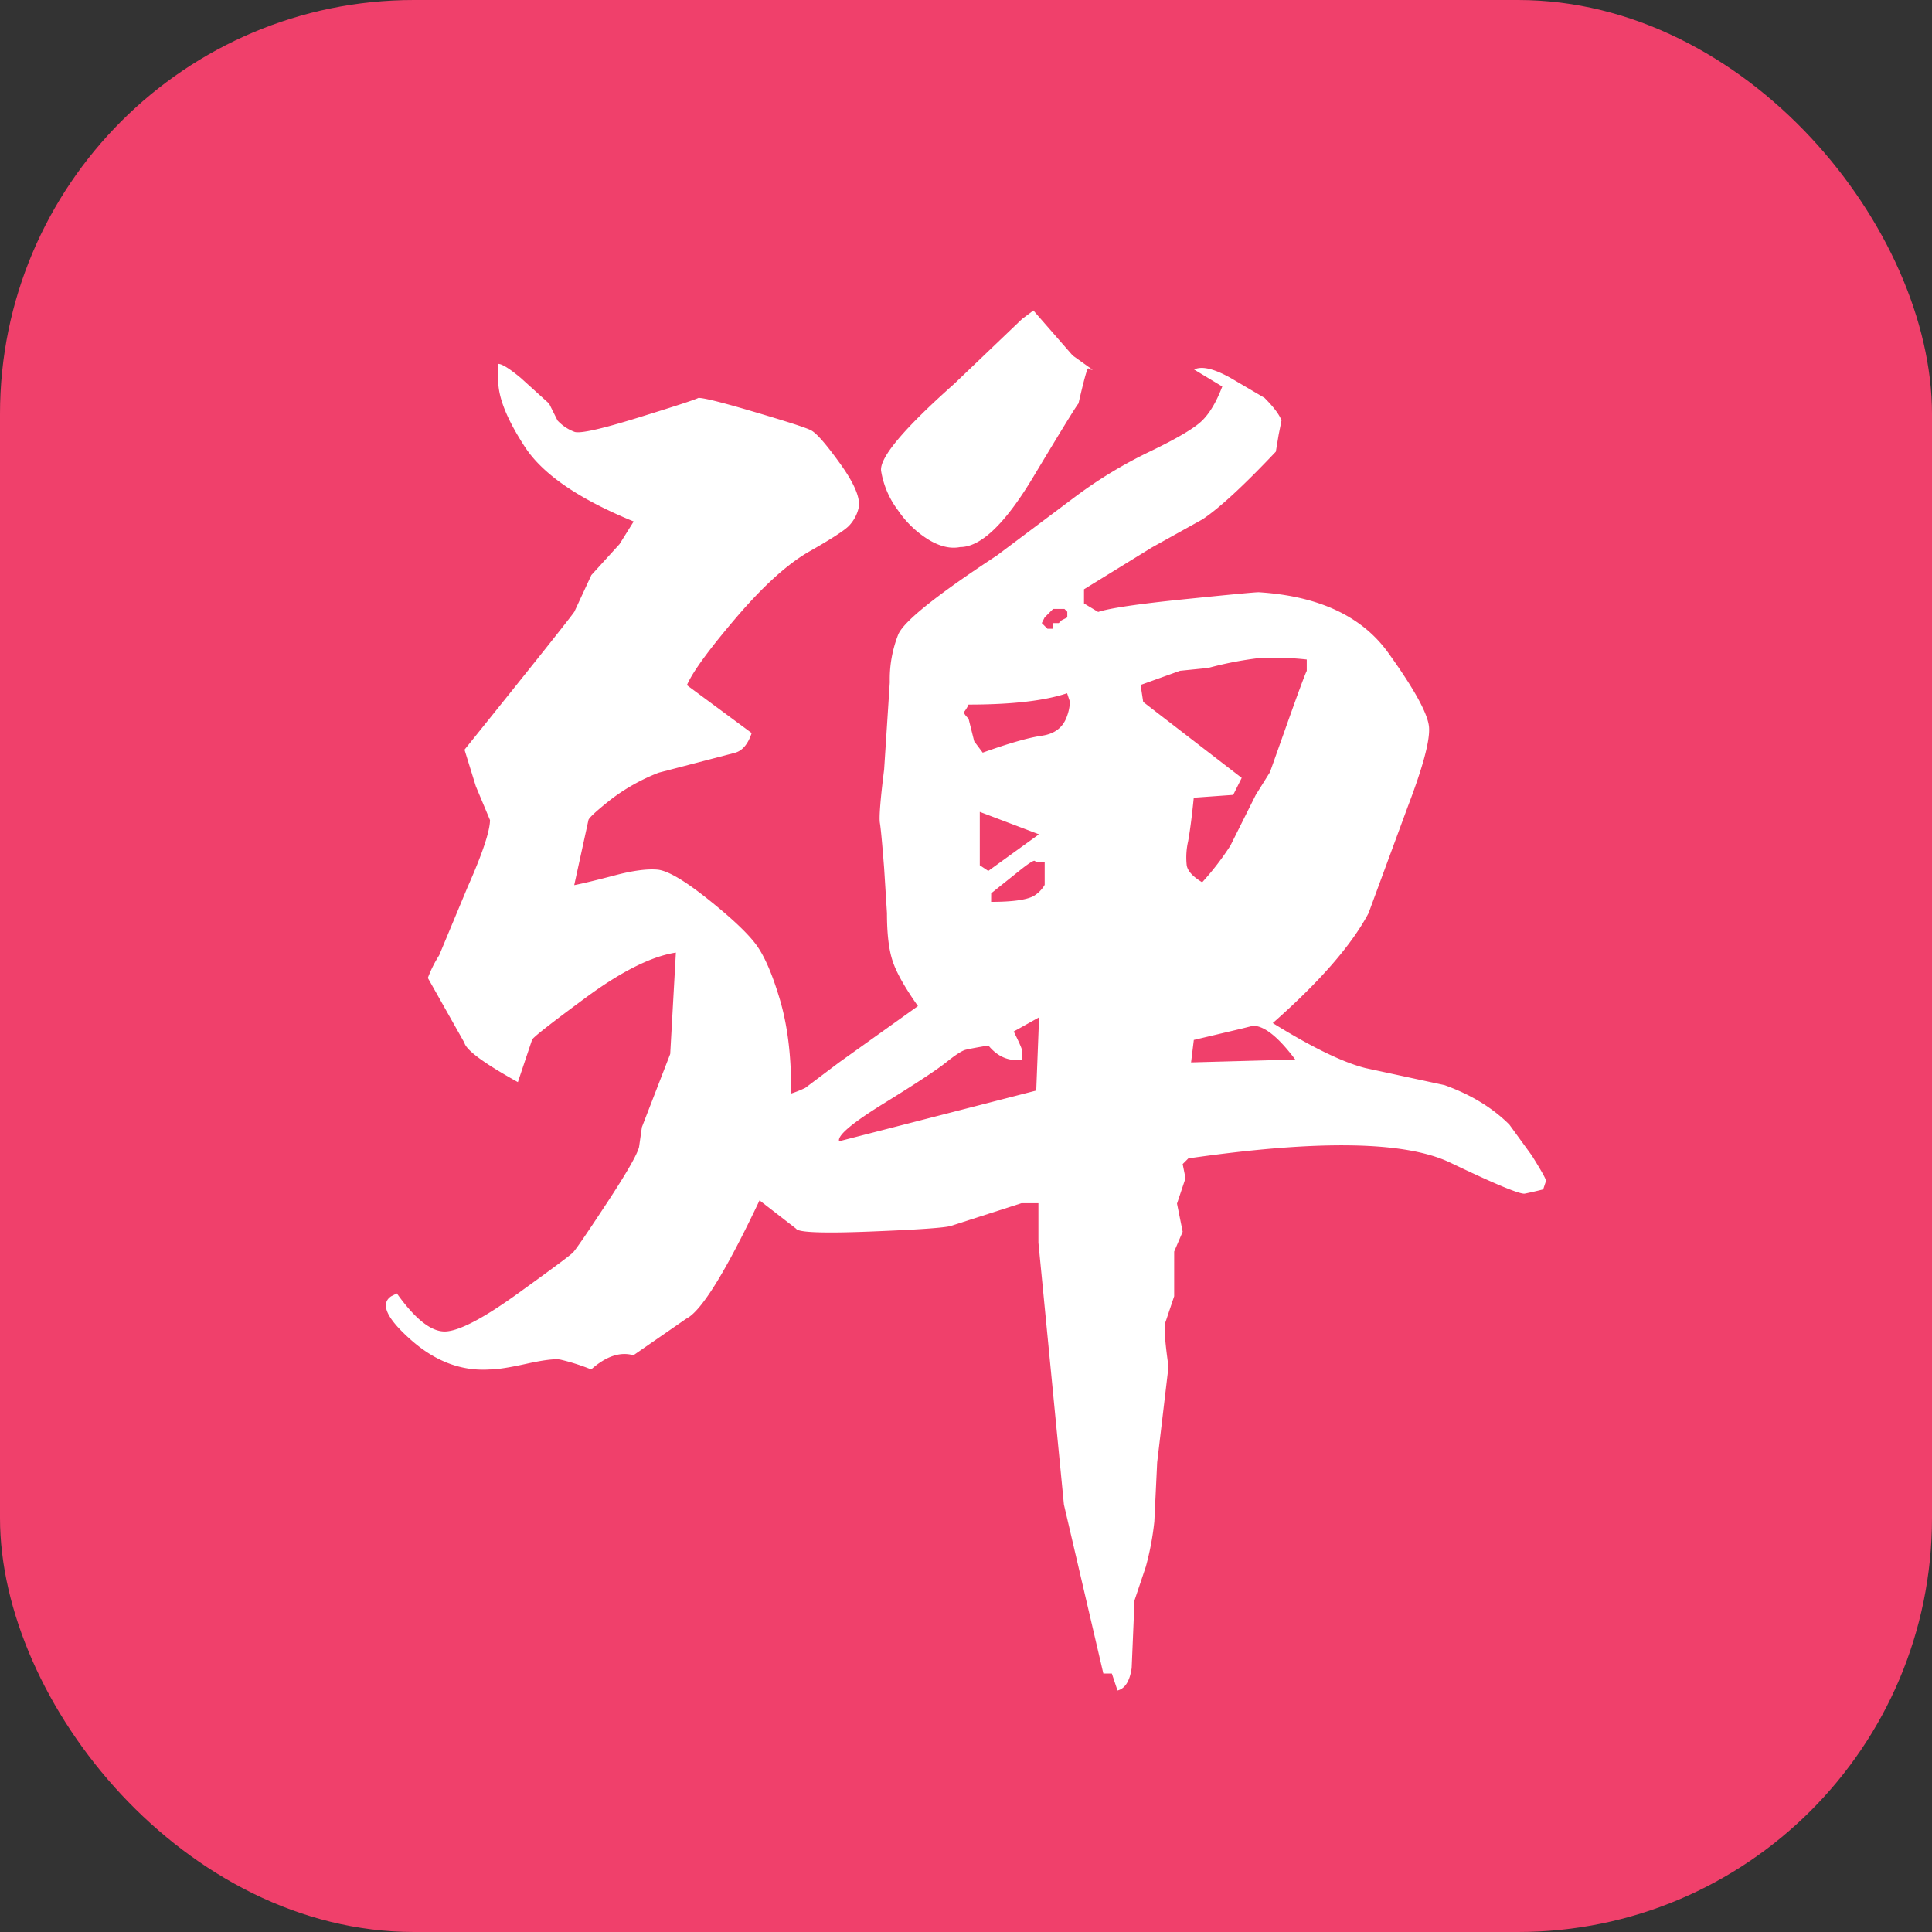
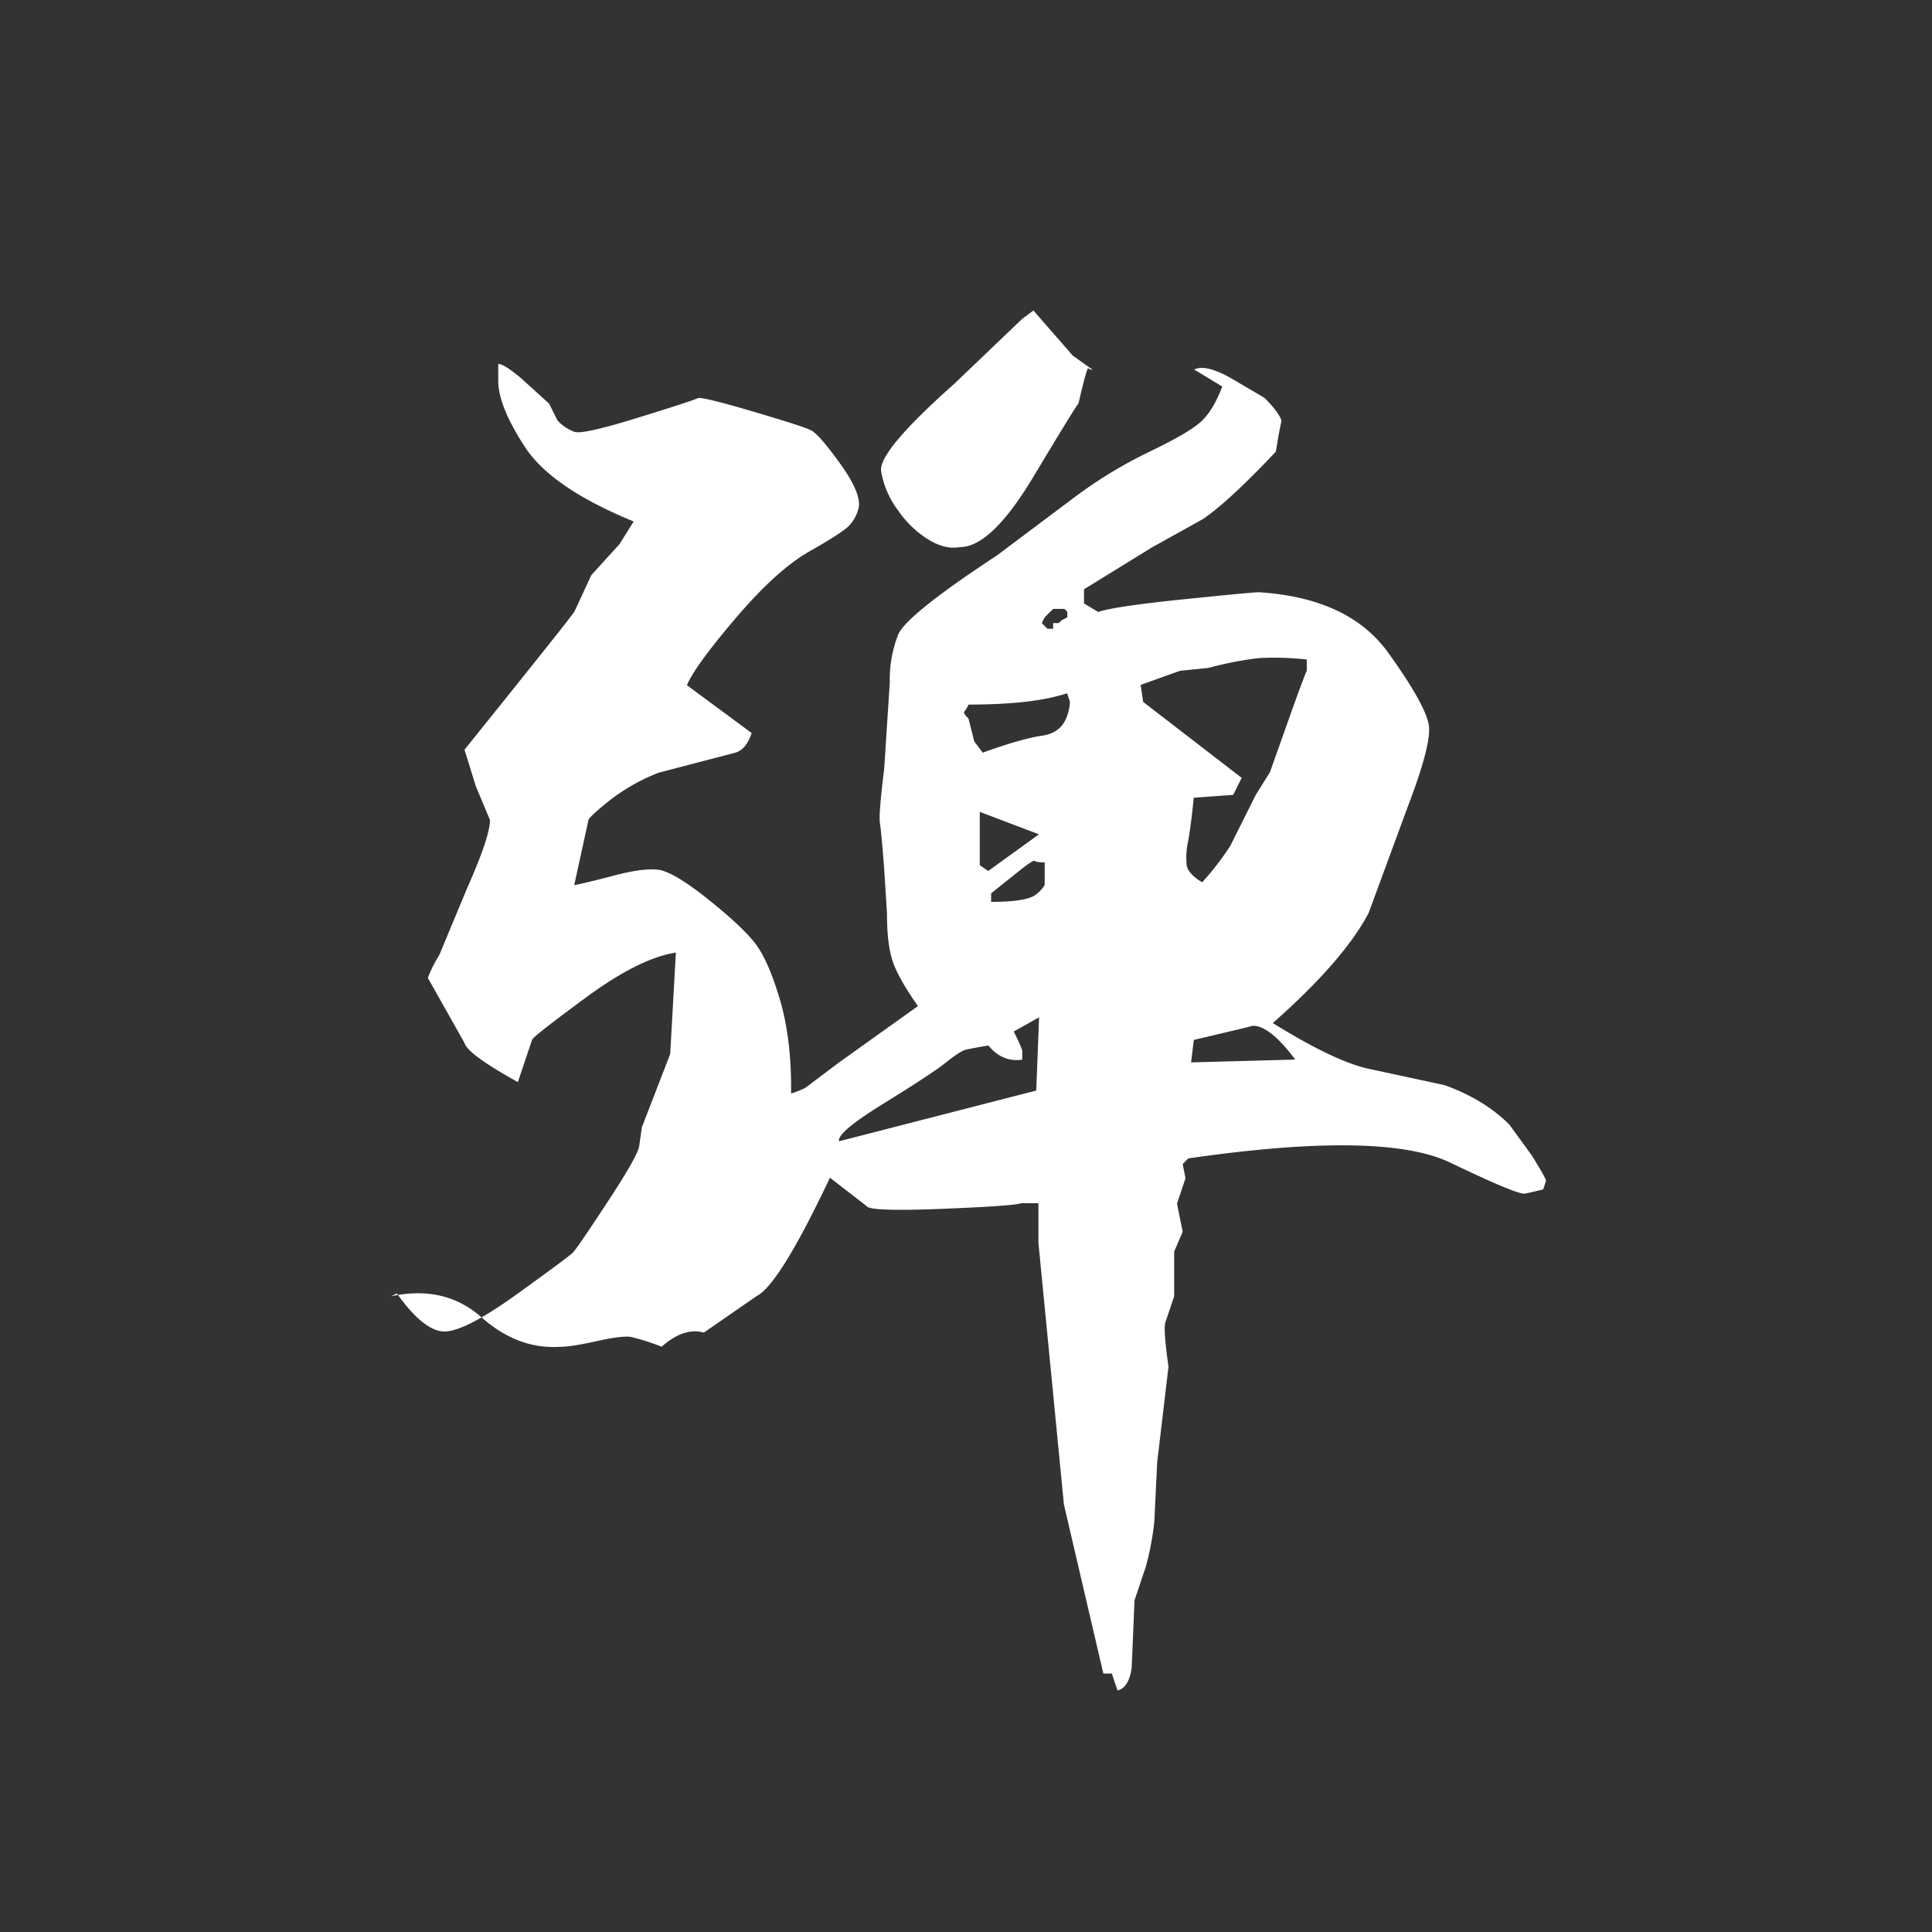
<svg xmlns="http://www.w3.org/2000/svg" width="28" height="28">
  <rect width="100%" height="100%" fill="#333333" stroke="none" />
  <g>
-     <rect fill="#F0406b" rx="6" height="28" width="28" />
    <svg x="4" y="4.5" viewBox="0 0 1024 1024" width="20" height="20">
-       <path d="M89.684 729.357q20.872 29.3 36.573 28.207T179.54 729.357q37.624-27.114 40.756-30.288t25.076-36.573q21.944-33.378 24.025-41.786l2.102-14.713 21.019-54.334 4.204-75.227q-27.198 4.204-66.882 33.441t-39.852 31.339l-10.509 31.339q-37.603-20.872-39.705-29.258l-27.093-48.049a90.592 90.592 0 0 1 8.408-16.815l20.893-50.151q16.689-37.624 16.815-50.151l-10.509-25.076-8.408-27.156q77.308-96.099 81.511-102.383l12.611-27.177 20.893-22.974 10.509-16.815Q204.594 131.663 184.774 101.353t-19.863-49.121v-12.611q4.204 0 16.815 10.509l20.893 18.917 6.306 12.611a32.6 32.6 0 0 0 12.611 8.408q6.306 2.102 46.998-10.509c27.177-8.408 42.038-13.221 44.938-14.713 4.204 0 18.076 3.489 41.786 10.509S392.63 86.724 396.833 88.805s11.497 10.509 21.944 25.076 14.965 25.433 13.599 32.39a28.67 28.67 0 0 1-7.315 13.578q-5.255 5.276-29.258 18.917t-54.334 49.1q-30.33 35.564-36.573 50.151l48.07 35.522c-2.817 8.408-6.999 13.263-12.611 14.713l-56.415 14.713A144.127 144.127 0 0 0 247.452 363.627c-10.509 8.408-15.659 13.263-15.659 14.713l-10.509 48.07c6.936-1.366 17.025-3.825 30.288-7.315s23.667-4.855 31.339-4.204 20.178 8.029 37.624 21.944 29.258 25.076 35.522 33.441 12.17 21.944 17.761 40.735 8.408 40.756 8.408 65.831v4.204a80.776 80.776 0 0 0 10.509-4.204l25.118-18.917 58.496-41.786q-14.713-20.872-18.791-33.441c-2.817-8.408-4.204-20.178-4.204-35.522l-2.102-33.441c-1.408-18.076-2.438-29.237-3.132-33.42s0.336-17.404 3.132-39.705l4.204-64.78a90.381 90.381 0 0 1 6.306-35.522q6.306-14.587 73.146-58.517l58.517-43.888a334.201 334.201 0 0 1 55.364-33.42q30.267-14.587 38.654-22.995t14.713-25.076l-20.893-12.611q8.408-4.204 27.177 6.306l25.055 14.713c6.957 6.978 11.14 12.611 12.611 16.815l-2.102 10.509-2.102 12.611q-35.564 37.624-54.334 50.151l-37.603 20.893-50.403 31.066v10.509l10.509 6.306q12.611-4.204 63.729-9.416t55.385-5.213q66.84 4.204 96.12 44.917t30.288 55.385q1.051 14.713-15.659 58.496l-29.258 79.409q-18.917 35.564-71.044 81.49 43.888 27.177 68.942 33.441l58.517 12.611q29.258 10.509 48.07 29.258l16.71 22.995q10.509 16.815 10.509 18.812l-2.102 6.306c-5.591 1.408-10.131 2.438-13.599 3.132s-21.923-6.957-55.364-22.995-98.221-17.025-194.341-3.132l-4.204 4.204 2.102 10.509-6.306 18.812 4.204 20.893-6.306 14.713V731.459l-6.306 18.791q-2.102 4.204 2.102 33.441l-8.408 71.044-2.102 43.888a208.319 208.319 0 0 1-6.306 33.441l-8.408 25.076-2.102 50.151c-1.408 9.711-4.897 15.302-10.509 16.71l-4.204-12.611h-6.306l-29.258-125.378-18.917-194.32v-29.279h-12.611l-52.253 16.815q-6.306 2.102-59.547 4.204t-55.385-2.102l-27.156-21.019q-37.624 79.452-54.334 87.775l-39.242 27.156q-14.713-4.204-31.339 10.509a154.048 154.048 0 0 0-22.995-7.315q-6.306-1.03-25.076 3.132c-12.611 2.796-21.607 4.204-27.156 4.204q-31.339 2.102-58.517-21.944T85.501 731.459zM417.852 616.443l146.271-37.624 2.102-54.334-18.812 10.509c4.204 8.408 6.306 13.242 6.306 14.608v6.306q-14.713 2.102-25.076-10.509c-8.408 1.387-13.957 2.438-16.815 3.132s-7.672 3.846-14.608 9.395-22.301 15.68-45.989 30.309-34.87 24.025-33.378 28.207z m173.343-583.002l14.713 10.509a4.204 4.204 0 0 1-3.132-1.051c-0.715-0.694-3.132 8.029-7.315 26.127q-2.102 2.102-33.441 54.334t-54.397 52.169c-6.999 1.408-14.713-0.336-22.995-5.234a75.122 75.122 0 0 1-22.995-21.923 66.147 66.147 0 0 1-12.611-29.258q-2.102-14.608 54.334-64.78L553.593 6.306l8.408-6.306z m-22.974 282.095c9.711-1.366 15.995-6.306 18.791-14.713a34.597 34.597 0 0 0 2.102-10.509l-2.102-6.306q-25.055 8.408-73.125 8.408a25.223 25.223 0 0 1-3.132 5.234c-0.715 0.715 0.315 2.438 3.132 5.213l4.204 16.815 6.306 8.408q29.174-10.446 43.824-12.548z m-45.989 73.125v22.995l6.306 4.204 37.603-27.177-43.909-16.647z m8.408 50.151c15.323 0 25.769-1.366 31.339-4.204a23.457 23.457 0 0 0 8.408-8.408v-16.71c-4.204 0-6.621-0.336-7.315-1.051s-4.54 1.766-11.497 7.315l-20.893 16.71z m39.705-204.766l2.102 2.102h4.204v-4.204h4.204l2.102-2.102 4.204-2.102v-4.204l-2.102-2.102h-8.408l-4.204 4.204-2.102 2.102-2.102 4.204z m73.146 56.415L716.573 346.812l-6.306 12.611-29.258 2.102q-2.102 20.893-4.204 32.39a54.124 54.124 0 0 0-1.03 17.761q1.009 6.306 11.476 12.611a205.355 205.355 0 0 0 20.914-27.156l18.854-37.708 10.509-16.815 12.611-35.522q12.611-35.501 14.713-39.705v-8.408a220.131 220.131 0 0 0-35.522-1.051 263.052 263.052 0 0 0-37.624 7.315l-20.893 2.102-29.258 10.509z m35.522 267.466l77.308-2.102q-18.791-25.097-31.339-25.076l-8.408 2.102-35.522 8.408z" fill="#fff" />
+       <path d="M89.684 729.357q20.872 29.3 36.573 28.207T179.54 729.357q37.624-27.114 40.756-30.288t25.076-36.573q21.944-33.378 24.025-41.786l2.102-14.713 21.019-54.334 4.204-75.227q-27.198 4.204-66.882 33.441t-39.852 31.339l-10.509 31.339q-37.603-20.872-39.705-29.258l-27.093-48.049a90.592 90.592 0 0 1 8.408-16.815l20.893-50.151q16.689-37.624 16.815-50.151l-10.509-25.076-8.408-27.156q77.308-96.099 81.511-102.383l12.611-27.177 20.893-22.974 10.509-16.815Q204.594 131.663 184.774 101.353t-19.863-49.121v-12.611q4.204 0 16.815 10.509l20.893 18.917 6.306 12.611a32.6 32.6 0 0 0 12.611 8.408q6.306 2.102 46.998-10.509c27.177-8.408 42.038-13.221 44.938-14.713 4.204 0 18.076 3.489 41.786 10.509S392.63 86.724 396.833 88.805s11.497 10.509 21.944 25.076 14.965 25.433 13.599 32.39a28.67 28.67 0 0 1-7.315 13.578q-5.255 5.276-29.258 18.917t-54.334 49.1q-30.33 35.564-36.573 50.151l48.07 35.522c-2.817 8.408-6.999 13.263-12.611 14.713l-56.415 14.713A144.127 144.127 0 0 0 247.452 363.627c-10.509 8.408-15.659 13.263-15.659 14.713l-10.509 48.07c6.936-1.366 17.025-3.825 30.288-7.315s23.667-4.855 31.339-4.204 20.178 8.029 37.624 21.944 29.258 25.076 35.522 33.441 12.17 21.944 17.761 40.735 8.408 40.756 8.408 65.831v4.204a80.776 80.776 0 0 0 10.509-4.204l25.118-18.917 58.496-41.786q-14.713-20.872-18.791-33.441c-2.817-8.408-4.204-20.178-4.204-35.522l-2.102-33.441c-1.408-18.076-2.438-29.237-3.132-33.42s0.336-17.404 3.132-39.705l4.204-64.78a90.381 90.381 0 0 1 6.306-35.522q6.306-14.587 73.146-58.517l58.517-43.888a334.201 334.201 0 0 1 55.364-33.42q30.267-14.587 38.654-22.995t14.713-25.076l-20.893-12.611q8.408-4.204 27.177 6.306l25.055 14.713c6.957 6.978 11.14 12.611 12.611 16.815l-2.102 10.509-2.102 12.611q-35.564 37.624-54.334 50.151l-37.603 20.893-50.403 31.066v10.509l10.509 6.306q12.611-4.204 63.729-9.416t55.385-5.213q66.84 4.204 96.12 44.917t30.288 55.385q1.051 14.713-15.659 58.496l-29.258 79.409q-18.917 35.564-71.044 81.49 43.888 27.177 68.942 33.441l58.517 12.611q29.258 10.509 48.07 29.258l16.71 22.995q10.509 16.815 10.509 18.812l-2.102 6.306c-5.591 1.408-10.131 2.438-13.599 3.132s-21.923-6.957-55.364-22.995-98.221-17.025-194.341-3.132l-4.204 4.204 2.102 10.509-6.306 18.812 4.204 20.893-6.306 14.713V731.459l-6.306 18.791q-2.102 4.204 2.102 33.441l-8.408 71.044-2.102 43.888a208.319 208.319 0 0 1-6.306 33.441l-8.408 25.076-2.102 50.151c-1.408 9.711-4.897 15.302-10.509 16.71l-4.204-12.611h-6.306l-29.258-125.378-18.917-194.32v-29.279h-12.611q-6.306 2.102-59.547 4.204t-55.385-2.102l-27.156-21.019q-37.624 79.452-54.334 87.775l-39.242 27.156q-14.713-4.204-31.339 10.509a154.048 154.048 0 0 0-22.995-7.315q-6.306-1.03-25.076 3.132c-12.611 2.796-21.607 4.204-27.156 4.204q-31.339 2.102-58.517-21.944T85.501 731.459zM417.852 616.443l146.271-37.624 2.102-54.334-18.812 10.509c4.204 8.408 6.306 13.242 6.306 14.608v6.306q-14.713 2.102-25.076-10.509c-8.408 1.387-13.957 2.438-16.815 3.132s-7.672 3.846-14.608 9.395-22.301 15.68-45.989 30.309-34.87 24.025-33.378 28.207z m173.343-583.002l14.713 10.509a4.204 4.204 0 0 1-3.132-1.051c-0.715-0.694-3.132 8.029-7.315 26.127q-2.102 2.102-33.441 54.334t-54.397 52.169c-6.999 1.408-14.713-0.336-22.995-5.234a75.122 75.122 0 0 1-22.995-21.923 66.147 66.147 0 0 1-12.611-29.258q-2.102-14.608 54.334-64.78L553.593 6.306l8.408-6.306z m-22.974 282.095c9.711-1.366 15.995-6.306 18.791-14.713a34.597 34.597 0 0 0 2.102-10.509l-2.102-6.306q-25.055 8.408-73.125 8.408a25.223 25.223 0 0 1-3.132 5.234c-0.715 0.715 0.315 2.438 3.132 5.213l4.204 16.815 6.306 8.408q29.174-10.446 43.824-12.548z m-45.989 73.125v22.995l6.306 4.204 37.603-27.177-43.909-16.647z m8.408 50.151c15.323 0 25.769-1.366 31.339-4.204a23.457 23.457 0 0 0 8.408-8.408v-16.71c-4.204 0-6.621-0.336-7.315-1.051s-4.54 1.766-11.497 7.315l-20.893 16.71z m39.705-204.766l2.102 2.102h4.204v-4.204h4.204l2.102-2.102 4.204-2.102v-4.204l-2.102-2.102h-8.408l-4.204 4.204-2.102 2.102-2.102 4.204z m73.146 56.415L716.573 346.812l-6.306 12.611-29.258 2.102q-2.102 20.893-4.204 32.39a54.124 54.124 0 0 0-1.03 17.761q1.009 6.306 11.476 12.611a205.355 205.355 0 0 0 20.914-27.156l18.854-37.708 10.509-16.815 12.611-35.522q12.611-35.501 14.713-39.705v-8.408a220.131 220.131 0 0 0-35.522-1.051 263.052 263.052 0 0 0-37.624 7.315l-20.893 2.102-29.258 10.509z m35.522 267.466l77.308-2.102q-18.791-25.097-31.339-25.076l-8.408 2.102-35.522 8.408z" fill="#fff" />
    </svg>
  </g>
</svg>